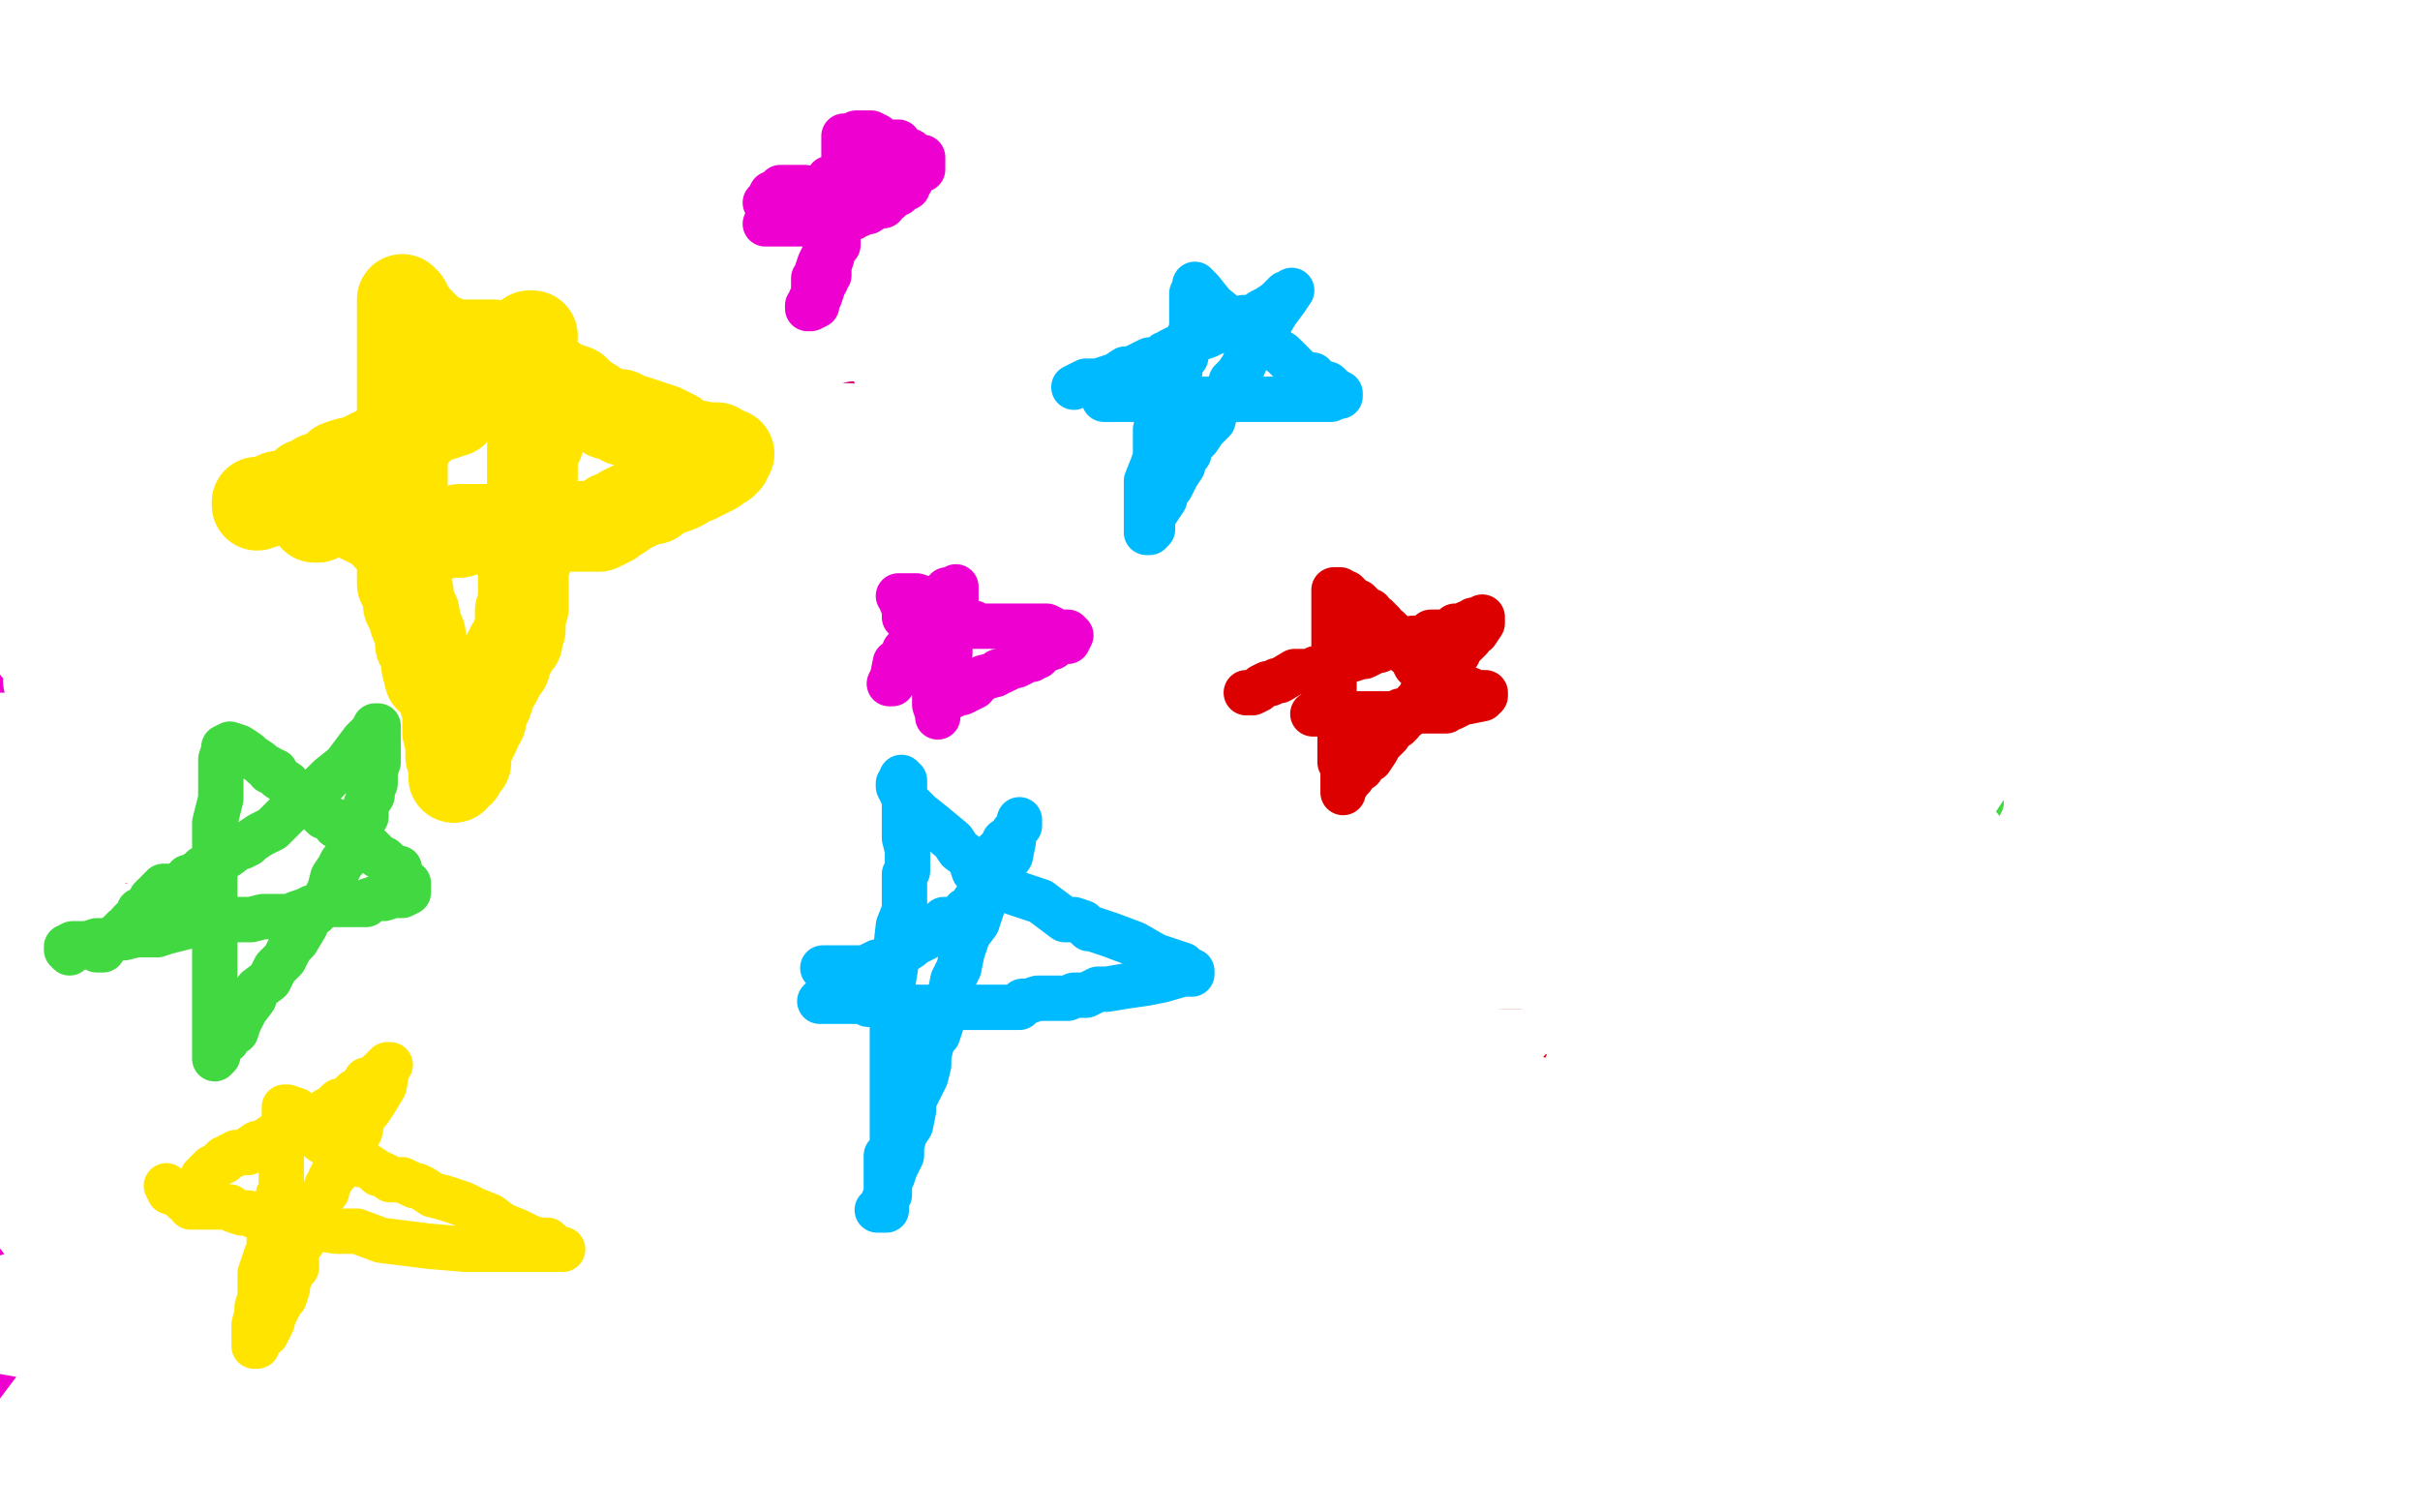
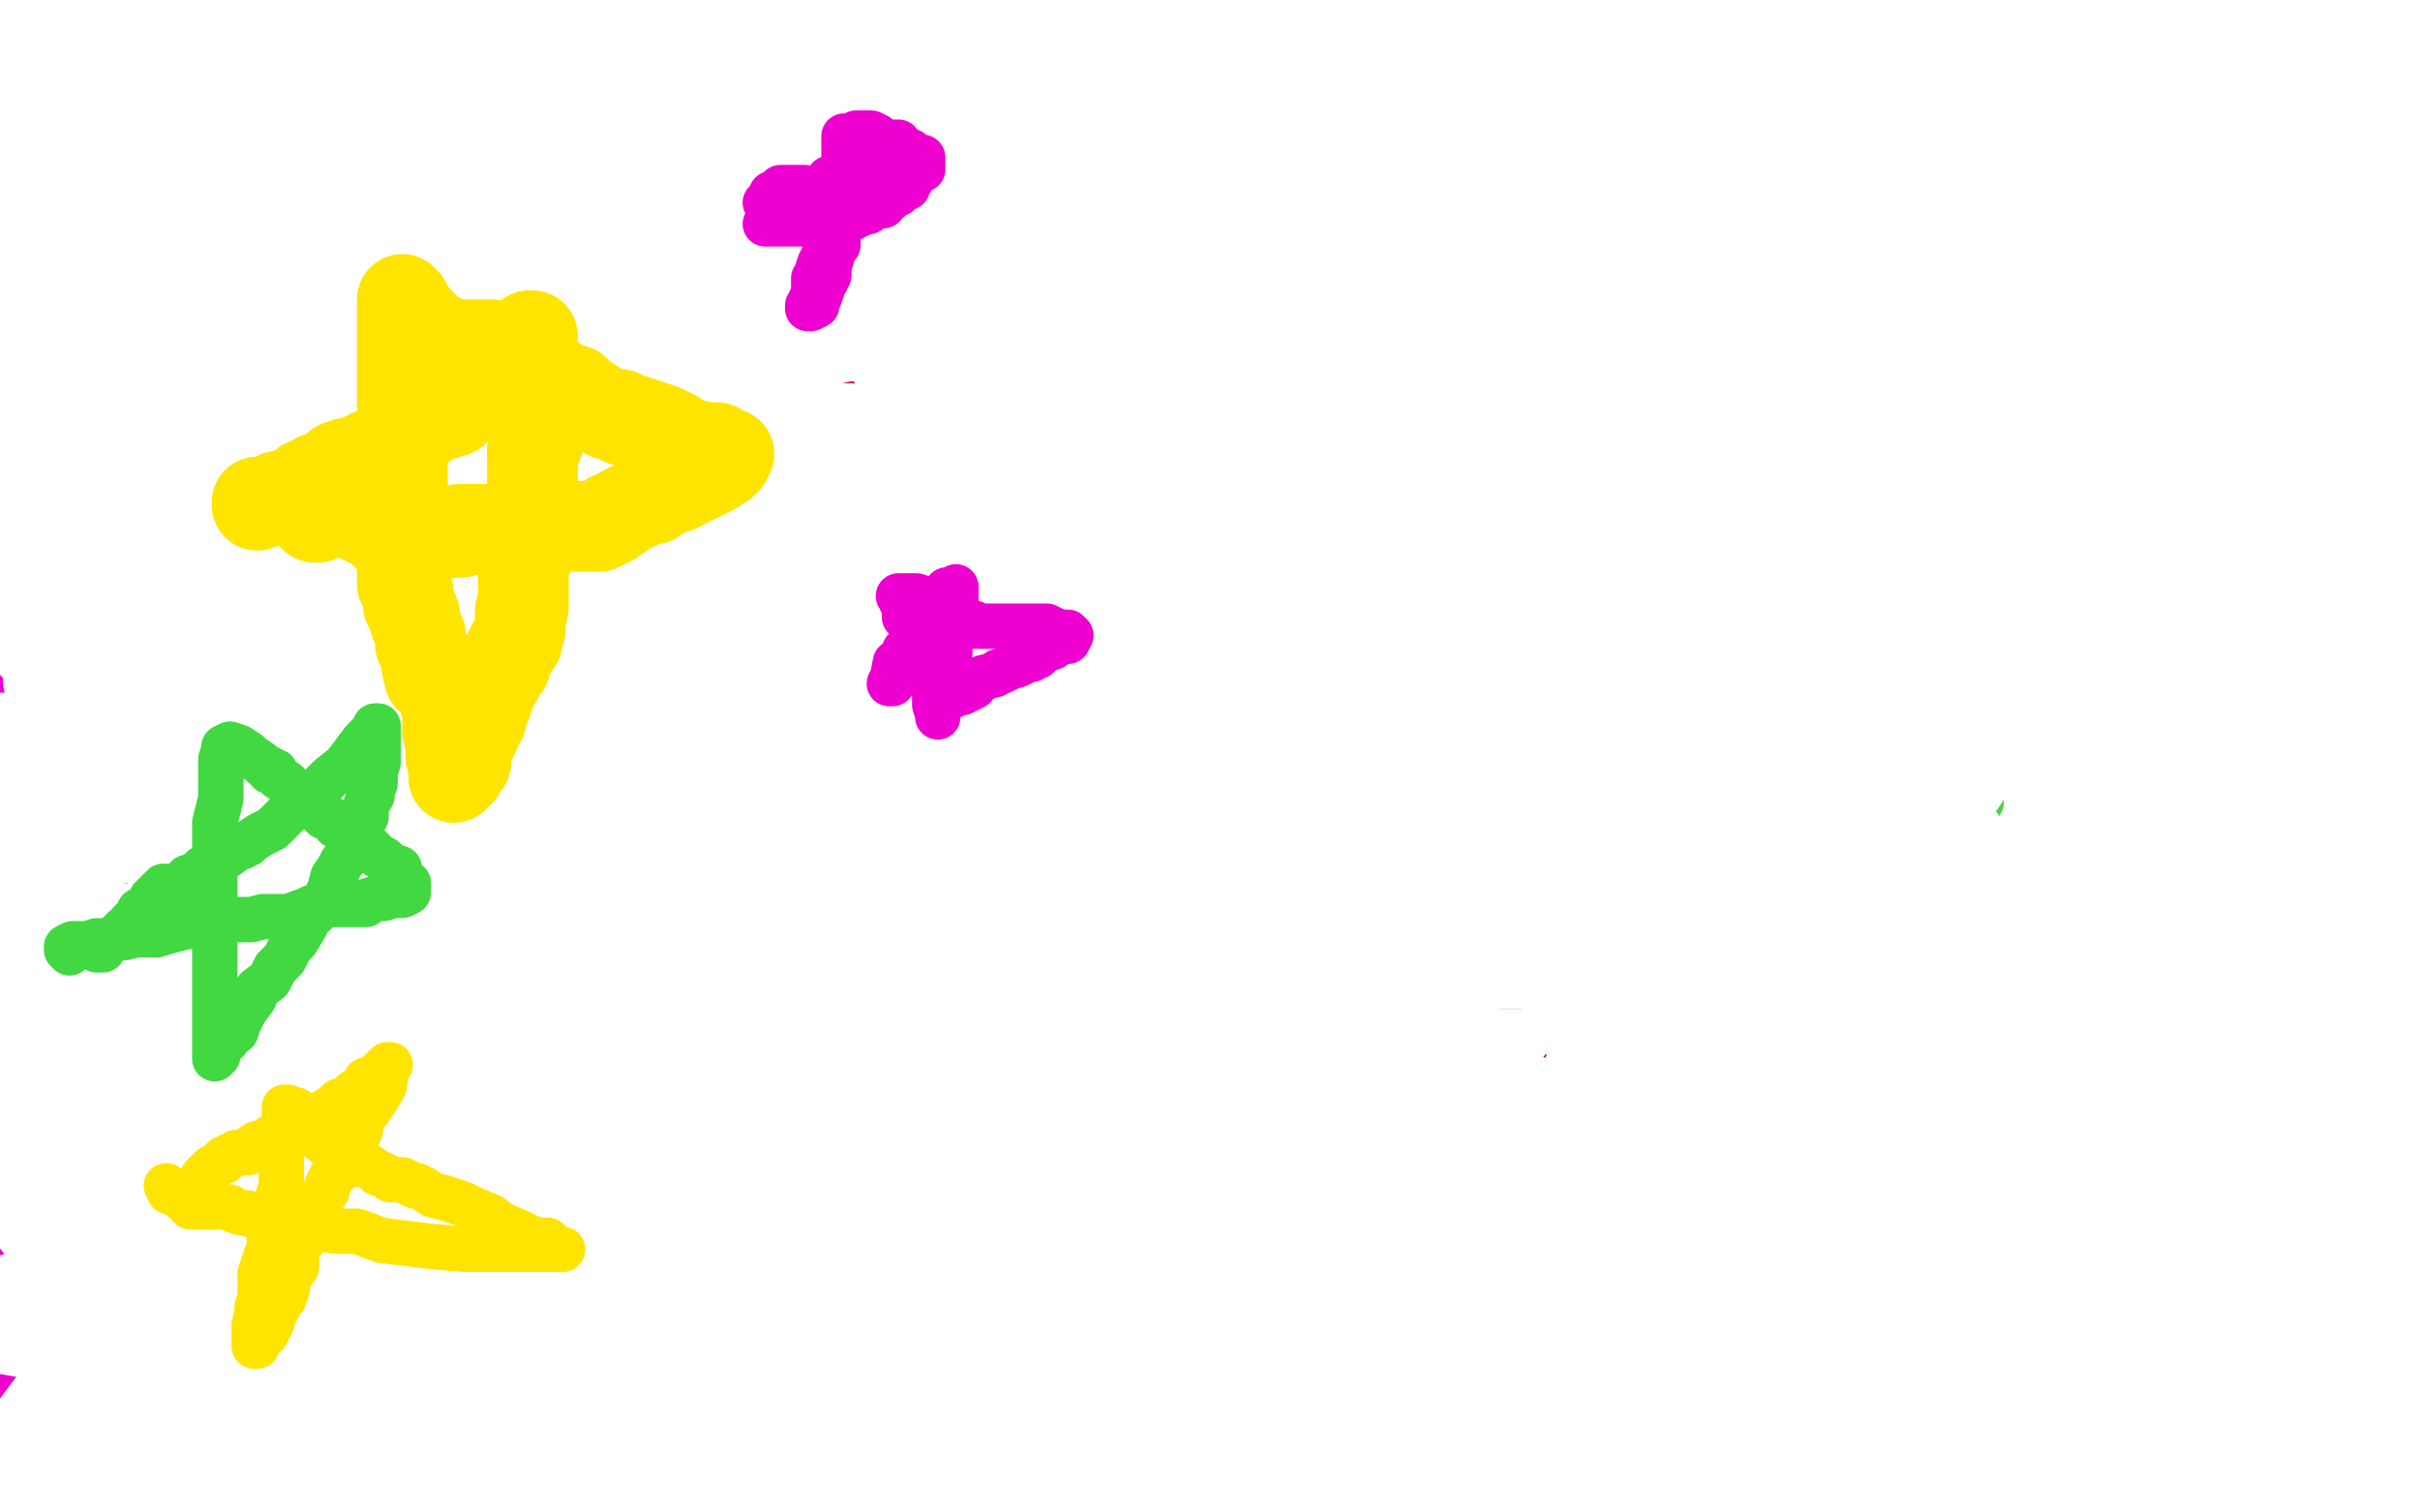
<svg xmlns="http://www.w3.org/2000/svg" width="800" height="500" version="1.1" style="stroke-antialiasing: false">
  <desc>This SVG has been created on https://colorillo.com/</desc>
  <rect x="0" y="0" width="800" height="500" style="fill: rgb(255,255,255); stroke-width:0" />
  <polyline points="211,228 211,227 211,227 211,226 211,226 209,223 209,223 208,221 208,221 207,218 207,218 205,215 205,215 204,212 204,212 203,209 203,209 199,205 199,205 199,202 199,202 196,199 196,199 193,194 193,194 191,190 188,188 186,186 183,182 182,181 177,176 175,176 174,174 171,172 169,170 167,169 165,168 162,168 161,166 160,166 158,165 157,164 155,164 149,162 146,161 142,160 137,158 132,156 126,155 121,153 116,152 114,152 108,151 101,148 97,147 92,144 90,143 87,143 86,143 84,142 82,142 80,142 78,142 77,142 75,142 73,142 72,142 71,142 69,142 66,142 64,144 63,145 60,146 58,148 55,149 53,152 52,152 49,155 48,155 44,159 42,160 41,162 40,163 36,168 33,170 31,172 29,174 25,176 22,179 20,181 17,184 14,186 13,187 9,189 9,191 6,195 5,196 3,199 1,202 0,459 2,460 4,462 5,463 6,465 7,465 9,467 11,468 12,469 14,469 17,472 19,473 21,473 23,474 25,475 26,476 28,477 30,478 33,479 36,481 40,481 45,482 49,484 56,485 65,488 67,489 73,492 80,494 87,496 93,498 243,499 246,498 248,496 250,494 252,493 255,491 258,487 261,483 265,481 267,477 270,473 273,468 276,463 281,458 282,454 284,449 288,446 291,441 295,434 297,430 300,425 304,416 305,413 307,407 312,402 314,398 316,392 317,389 319,385 321,381 324,376 326,370 327,368 328,363 329,360 330,357 331,353 332,349 333,345 334,342 336,337 337,334 337,331 337,328 340,325 340,321 340,318 341,315 344,311 344,309 345,306 345,301 346,297 346,294 346,290 346,287 348,282 348,278 348,274 348,272 348,269 348,265 348,262 348,259 348,258 348,256 348,254 348,252 347,251 347,250 346,250 345,249 344,248 343,247 342,245 341,244 338,242 336,241 334,240 333,239 327,237 326,236 324,236 321,234 318,233 316,232 311,229 309,229 306,229 303,228 300,227 297,226 295,226 292,226 288,226 286,226 284,226 281,226 278,226 277,226 274,227 273,227 272,227 271,227 270,227 269,227 268,227 267,227 266,227 264,227 262,225 261,225 260,225 258,225 257,224 256,224 254,224 253,222 252,222 251,222 250,222 249,221 248,221 246,221 244,220 244,219 242,219 240,219 239,219 237,219 236,219 234,219 233,219 232,219 231,219 230,219 229,219 227,220 226,220 224,220 224,221 223,221 221,222 220,222 218,222 217,223 216,223 215,223 214,223 214,224" style="fill: none; stroke: #ed00d0; stroke-width: 15; stroke-linejoin: round; stroke-linecap: round; stroke-antialiasing: false; stroke-antialias: 0; opacity: 1.0" />
  <circle cx="91.5" cy="234.5" r="7" style="fill: #ed00d0; stroke-antialiasing: false; stroke-antialias: 0; opacity: 1.0" />
-   <circle cx="249.5" cy="287.5" r="7" style="fill: #ed00d0; stroke-antialiasing: false; stroke-antialias: 0; opacity: 1.0" />
  <polyline points="90,318 90,319 90,319 90,320 90,320 89,320 89,320 89,321 89,321 88,323 88,323 88,324 88,324 87,324 87,324 87,325 87,325 87,328 87,328 87,332 88,337 89,341 91,347 93,353 96,359 97,365 98,370 101,375 102,378 106,383 107,385 109,388 109,390 110,395 111,396 112,398 113,400 115,402 117,403 118,407 120,410 123,413 126,418 127,419 131,424 131,425 134,428 136,431 137,431 138,432 139,433 141,433 142,434 143,434 145,434 147,434 149,434 150,434 151,434 153,434 154,434 157,434 160,434 163,434 165,434 167,434 169,434 170,434 173,434 175,434 177,434 180,432 182,432 187,430 189,430 192,430 195,428 197,428 199,427 201,426 205,425 208,425 209,425 211,423 212,422 213,421 215,420 218,418 223,416 224,415 227,413 233,409 237,407 238,403 240,402 243,399 245,397 249,394 250,392 254,390 256,388 257,387 259,385 259,383 260,383 259,383 258,383" style="fill: none; stroke: #ed00d0; stroke-width: 15; stroke-linejoin: round; stroke-linecap: round; stroke-antialiasing: false; stroke-antialias: 0; opacity: 1.0" />
  <polyline points="425,231 424,229 424,229 424,228 424,228 424,226 424,226 424,222 424,222 425,220 425,220 427,216 427,216 427,209 427,209 430,205 430,205 433,200 433,200 434,194 434,194 434,192 434,192 437,189 438,186 438,184 439,181 441,179 442,178 442,175 444,172 446,170 448,167 451,162 454,159 457,156 460,149 466,145 473,139 476,136 483,131 487,126 492,122 497,117 507,113 510,109 515,108 518,105 523,103 524,102 525,102 526,103 529,112 530,119 533,128 534,136 535,144 536,152 539,158 539,167 543,175 543,179 544,183 544,187 545,190 546,193 547,194 547,195 547,197 547,198 547,201 548,203 548,205 548,208 548,211 548,212 548,213 548,215 548,217 548,218 549,218 550,218 554,218 556,218 557,218 559,217 560,217 561,217 563,215 564,213 567,211 567,209 570,206 572,204 574,201 577,198 578,197 582,194 586,191 590,188 591,185 595,182 598,177 599,173 602,168 603,165 604,162 607,157 607,155 608,152 609,151 609,149 611,148 613,147 615,146 619,145 622,144 623,143 625,142 628,142 630,141 632,141 634,140 635,138 637,137 639,136 641,136 642,135 643,134 644,134 645,134 646,134 646,133 648,133 650,134 650,139 652,145 654,149 655,155 658,161 659,164 660,167 660,169 660,171 660,172 660,173 660,174 661,176 662,180 662,182 662,183 662,185 662,187 663,188 663,190 663,191 663,193 663,196 663,197 663,198 663,200 663,203 663,204 663,206 663,209 663,210 663,213 663,214 663,216 663,217 663,219 662,221 661,223 661,224 660,227 660,228 657,230 657,231 657,234 657,236 654,239 654,241 654,243 652,248 650,251 650,254 649,257 646,261 645,264 645,267 643,272 640,278 639,282 636,289 634,295 632,301 631,305 628,315 626,319 623,325 622,330 620,335 618,339 617,342 615,348 613,352 611,356 610,360 608,363 605,369 604,374 602,378 599,383 594,389 593,394 590,397 589,399 588,402 585,405 583,409 581,411 580,414 578,416 575,418 574,420 574,421 573,422 573,423 572,425 571,425 571,426 570,426 570,427 569,427 569,428 567,429 567,431 566,431 565,431 564,431 563,431 561,432 560,432 559,433 558,433 557,433 556,433 555,433 554,433 552,433 551,432 550,429 548,429 548,427 546,423 545,421 544,417 544,416 544,414 542,410 542,406 542,399 542,397 542,393 541,390 541,388 541,387 541,384 540,381 540,379 540,377 540,374 540,373 540,370 540,369 540,366 540,365 540,362 540,360 540,358 540,355 540,352 540,350 540,347 540,344 540,340 537,337 535,331 535,330 533,324 532,321 529,315 527,309 524,306 521,299 519,297 515,293 514,290 510,286 508,284 507,281 506,281 505,280 505,279 504,278 503,277 502,276 501,274 500,272 499,271 499,270 498,268 497,267 496,266 495,265 494,265 493,265 492,265 492,264 491,263 490,263 490,262 489,262 488,260 487,260 487,259 485,257 485,256 484,255 483,254 482,254 482,253 481,252 481,250 480,250 479,249 479,248 478,247 477,246 476,245 475,244 474,244 473,242 473,241 471,240 469,238 468,237 467,235 466,234 465,233 465,232 464,232 463,231 462,230 460,230 458,228 456,228 456,227 455,227 454,227 453,227 452,226 451,226 450,226 449,226 449,225 448,225 447,225 445,225 444,224 443,223 442,223" style="fill: none; stroke: #ed00d0; stroke-width: 15; stroke-linejoin: round; stroke-linecap: round; stroke-antialiasing: false; stroke-antialias: 0; opacity: 1.0" />
  <polyline points="277,119 278,118 278,118 280,118 280,118 280,117 280,116 280,115 280,114 281,112 282,111 283,109 284,108 285,106 286,106 286,105 287,105 287,104 288,102 288,101 289,100 290,100 291,98 292,98 292,97 294,96 295,94 296,93 296,92 297,91 298,90 298,89 298,87 298,86 299,85 300,83 300,82 301,80 302,79 302,78 303,78 303,76 303,74 304,74 304,72 305,71 307,69 307,67 308,67 309,66 309,65 310,64 310,62 312,61 312,60 312,59 313,57 314,57 314,58 314,59 312,63 312,65 311,67 311,68 311,69 311,71 311,72 309,75 309,76 309,78 309,80 309,81 309,83 309,84 309,86 308,87 308,89 308,90 308,92 308,95 308,96 308,98 308,99 308,100 308,102 308,103 308,105 308,106 308,108 306,110 306,111 306,113 306,114 306,116 306,117 306,118 306,119 306,120 306,121 306,122 306,123 306,124 306,126 306,127 306,129 306,130 306,132 306,133 306,135 306,136 306,138 306,140 306,142 306,144 306,145 306,144 306,143 306,141 306,140 306,138 306,137 306,136 305,135 305,134 305,133 305,132 305,131 305,130 305,129 305,128 305,127 305,126 305,125 304,123 302,121 302,119 302,118 302,117 301,116 301,114 301,113 300,112 299,112 299,111 299,110 299,108 298,107 297,105 296,105 296,104 296,103 295,102 295,101 294,100 293,98 292,98 292,97 292,96 290,94 290,93 289,92 289,91 288,90 286,89 285,86 283,82 281,78 278,73 276,71 275,68 274,66 275,66 277,66 279,66 283,66 284,66 285,67 288,68 290,68 292,69 294,69 295,69 296,70 297,70 298,70 299,70 301,70 303,71 306,71 308,71 312,72 315,74 317,75 320,75 321,75 323,76 324,76 326,76 327,76 332,79 333,79 335,79 338,80 343,81 346,83 347,83 348,83 349,83 350,86 350,89 350,93 349,94 347,96 346,97 343,98 341,100 338,102 333,106 326,110 320,115 312,118 309,121 306,122 304,123 303,123 302,124 299,125 298,125 297,125 296,125 295,126 293,127 292,127 291,127 290,127 289,127" style="fill: none; stroke: #ed00d0; stroke-width: 15; stroke-linejoin: round; stroke-linecap: round; stroke-antialiasing: false; stroke-antialias: 0; opacity: 1.0" />
  <polyline points="261,137 269,142 269,142 272,143 272,143 275,143 275,143 275,144 275,144 277,144 277,144 284,147 284,147 295,149 295,149 312,154 312,154 335,155 361,160 394,162 411,163 423,164 431,164 434,164 435,164 436,163 436,162 436,161 431,159 416,158 398,156 371,152 338,150 325,150 304,147 286,145 269,144 256,141 247,139 242,138 239,138 239,137 240,136 247,136 263,136 277,136 289,136 307,136 318,135 328,135 339,135 350,134 351,134 352,133 344,133 318,133 279,130 231,120 198,117 164,112 148,109 134,108 123,106 120,105 118,104 119,104 130,104 166,104 207,104 273,107 339,118 411,128 472,139 519,142 545,149 556,151 558,151 557,151 550,151 530,151 478,151 424,150 371,144 303,136 236,125 184,119 133,112 110,107 102,105 104,106 118,106 148,106 190,110 236,111 289,119 337,125 379,130 402,135 410,136 412,136 405,136 381,136 334,132 295,130 237,120 202,113 179,110 170,107 176,105 186,106 205,106 251,108 299,116 339,125 383,127 413,128 432,132 434,133 432,133 419,132 392,130 344,121 307,112 262,104 224,97 210,91 199,89 194,87 194,86 196,83 205,81 222,76 247,76 280,74 295,76 302,76 316,81 317,82 319,83 316,83 306,83 294,83 286,83 282,83 280,82 280,81 289,82 330,88 401,92 488,101 576,117 637,125 674,132 685,134 686,134 680,134 658,134 626,134 585,134 518,123 444,113 382,100 316,90 274,85 260,80 259,80 258,80 260,79 268,77 285,75 323,73 357,71 398,74 442,74 472,75 484,78 494,80 497,80 496,80 484,80 461,77 432,72 417,70 400,69 395,69 400,69 411,68 415,68 422,68 425,68 421,68 399,68 369,68 339,68 314,66 299,65 287,59 283,59 281,59 282,59 283,59 290,59 298,59 309,59 319,59 332,62 344,63 358,66 375,69 387,70 396,72 398,72 399,72 392,72 373,71 332,69 288,66 244,66 198,66 154,66 116,66 88,63 72,60 63,59 61,58 63,58 71,54 88,52 113,52 148,52 186,53 227,55 276,67 307,72 333,75 345,78 354,81 360,85 359,85 351,86 331,86 290,88 246,88 203,87 169,88 139,89 110,94 97,96 89,99 89,100 87,104 91,106 107,111 141,118 197,124 257,132 324,143 390,151 440,159 472,163 484,166 485,166 486,166 478,165 455,161 412,151 378,148 344,141 322,134 312,130 310,129 311,127 315,126 320,125 321,125 322,125" style="fill: none; stroke: #ffffff; stroke-width: 15; stroke-linejoin: round; stroke-linecap: round; stroke-antialiasing: false; stroke-antialias: 0; opacity: 1.0" />
  <polyline points="666,302 639,299 639,299 592,295 592,295 535,291 535,291 477,283 477,283 418,275 418,275 378,266 378,266 342,261 342,261 316,258 316,258 307,256 307,256 303,254 303,254 302,254 302,254 302,253 303,253 309,253 315,251 331,250 353,250 394,250 427,248 465,246 498,246 525,246 536,246 543,246 547,246 540,246 517,244 474,244 429,240 385,234 352,235 324,234 299,234 284,232 277,231 276,231 275,231 275,230 281,230 292,230 325,230 368,231 431,235 489,239 557,243 604,249 645,250 686,252 696,252 703,255 694,255 660,254 599,246 530,235 458,220 383,205 319,195 267,189 230,182 216,179 214,177 212,176 211,176 211,175 215,175 232,172 259,172 303,172 357,172 422,172 495,172 577,180 643,188 699,198 725,203 740,205 741,205 731,205 711,205 654,204 594,200 541,194 480,186 426,182 398,181 384,177 383,177 385,177 389,177 404,178 424,181 449,188 479,188 501,188 522,193 533,195 545,196 546,197 543,197 527,196 487,191 440,185 395,178 343,174 308,167 281,165 268,161 263,160 261,160 262,159 265,158 276,157 291,154 337,157 398,161 449,161 510,167 566,167 616,173 644,175 652,173 654,173 647,172 629,165 599,157 538,149 480,139 414,131 354,114 303,101 260,91 235,88 226,86 225,86 230,85 236,84 251,83 264,82 280,82 294,80 310,79 325,79 335,79 345,79 349,79 347,79 340,79 329,79 316,79 303,81 285,85 277,87 264,90 260,90 255,91 255,92 260,96 278,102 331,112 390,122 472,135 552,150 625,165 700,182 753,194 750,207 697,201 637,193 578,183 568,178 540,176 526,171 520,169 520,168 520,165 525,167 544,165 577,166 618,163 664,163 700,163 735,163 765,163 774,163 780,163 780,161 779,159 768,157 755,157 732,153 704,150 684,143 653,140 627,137 610,136 588,130 577,129 570,127 567,127 566,127 567,126 575,126 587,126 605,126 636,128 665,135 701,138 715,139 730,143 736,145 738,145 729,145 711,148 667,148 612,141 537,126 462,116 394,109 341,101 312,97 303,93 302,93 303,92 315,91 329,90 365,90 411,90 464,93 519,103 569,105 610,108 645,115 657,118 660,118 654,118 633,117 592,115 548,111 514,108 479,108 458,104 447,104 438,102 435,101 434,101 433,100 437,100 449,100 461,98 474,97 495,96 508,93 521,92 531,91 537,89 537,88 538,87 538,86 533,83 517,76 487,68 439,55 388,43 318,24 248,7 281,7 329,19 351,26 373,32 380,37 382,39 382,40 382,41 374,43 353,44 309,48 281,47 227,45 191,46 154,51 122,60 93,65 81,69 77,72 82,72 109,75 168,90 236,96 325,116 418,133 506,144 581,159 631,169 664,179 673,184 672,186 662,186 627,186 568,186 511,185 429,176 348,176 288,177 236,176 201,184 189,188 184,194 184,199 184,206 192,215 210,222 250,233 309,241 364,249 428,260 500,277 556,287 602,300 632,308 649,315 655,318 657,320 657,321 657,322 657,324 651,325 638,326 610,326 562,320 534,315 486,307 452,302 426,299 422,298 420,298 422,298 423,298 434,298 459,301 488,305 529,306 566,312 598,312 627,315 640,318 646,319 647,320 645,321 634,322 621,324 598,327 568,329 532,329 505,329 482,331 470,335 462,337 457,340 456,340 463,344 490,351 530,358 565,367 595,375 617,382 630,386 641,390 645,392 644,394 643,396 636,398 622,398 604,398 582,398 566,398 549,398 540,398 533,399 528,402 527,402 526,402 530,402 541,402 553,402 569,402 595,407 634,410 661,417 689,420 705,423 714,429 715,429 712,430 703,430 689,428 661,425 626,420 609,418 598,415 588,415 585,415 586,415 594,415 605,416 617,421 644,428 676,435 700,441 713,444 725,448 728,449 728,450 726,451 717,452 699,452 653,452 617,452 575,446 538,441 526,437 517,435 511,432 513,432 519,432 525,430 538,430 553,430 575,432 620,439 655,446 686,450 698,453 704,455 705,455 702,455 690,455 665,451 615,443 564,431 518,420 467,410 435,400 415,394 408,391 406,391 406,390 407,390 409,390 412,389 423,389 434,389 450,389 475,388 495,386 517,386 547,386 566,386 578,386 581,386 578,384 563,382 538,381 498,373 462,370 427,363 404,360 383,356 365,353 361,353 360,353 360,352 361,352 374,352 398,352 439,352 488,357 533,362 583,366 618,375 664,379 688,382 704,387 706,387 707,387 708,388 705,388 692,388 666,388 622,388 586,387 560,381 539,377 529,375 522,372 521,371 523,371 524,371 531,371 543,371 556,371 570,371 579,369 593,364 607,361 617,359 629,358 638,356 645,355 644,355 630,355 600,355 597,355 574,352 541,351 514,351 506,351 496,351 493,351 499,351 514,351 550,351 588,352 633,358 674,360 715,360 753,360 780,360 799,360 796,360 774,360 734,355 687,348 645,344 592,336 559,333 530,328 518,326 513,326 515,326 520,326 524,326 540,326 559,326 584,326 608,326 630,326 658,326 670,326 687,323 698,318 703,317 705,317 696,317 678,317 638,317 593,311 551,306 522,301 496,298 488,294 479,289 476,288 475,286 476,285 483,282 484,281 490,281 507,279 522,277 556,272 594,272 636,268 651,267 667,267 671,267 673,266 666,266 654,266 645,266 617,266 592,266 562,266 531,261 507,257 496,255 488,254 487,253 486,253 486,251 487,250 497,247 507,246 515,246 524,244 568,244 622,253 672,260 717,268 751,271 763,272 766,274 759,274 739,274 689,269 640,256 572,252 519,242 474,234 429,227 398,225 384,219 381,219 386,218 396,217 413,215 427,215 442,215 458,216 469,217 482,217 492,217 496,217 490,217 480,220 475,220 466,221 456,221 451,221 449,221 448,221 451,220 459,220 471,219 501,219 539,220 580,222 608,223 627,223 644,223 652,223 657,223 660,223 655,223 643,222 626,220 612,220 602,220 595,220 590,220 587,220 584,220 581,220 579,220 578,220 582,220 598,220 615,220 644,225 678,228 712,233 729,234 750,239 758,240 762,240 763,240 760,240 746,240 719,241 694,243 676,247 663,251 655,255 651,260 648,263 645,265 643,267 647,267 650,267 655,267 661,270 663,272 667,275 670,278 672,279 672,280 672,283 672,285 669,286 655,287 631,287 579,287 521,283 458,276 381,261 306,244 223,227 154,216 95,206 59,203 48,198 46,196 49,196 59,196 80,199 103,202 128,203 173,211 207,216 250,225 263,227 272,229 276,231 277,232 276,234 271,236 258,237 244,238 228,238 201,238 190,238 168,238 158,238 152,238 148,238 147,238 149,240 154,242 164,242 183,246 208,253 253,263 298,272 352,284 414,299 475,313 526,323 569,332 596,340 603,342 604,343 598,345 576,345 516,344 451,338 373,323 289,316 209,306 139,289 92,281 66,278 57,274 56,274 57,274 69,274 93,274 139,274 199,279 258,287 311,299 359,306 409,316 440,319 460,325 462,325 453,325 419,325 364,318 308,308 247,298 196,290 159,283 128,280 112,276 104,276 101,275 99,275 98,274 99,274 100,274 108,274 124,274 154,274 206,270 256,266 307,266 353,266 391,266 406,265 411,265 401,265 377,265 322,265 248,250 173,240 88,229 25,152 76,152 131,152 177,153 216,152 243,152 255,152 259,152 258,152 247,152 209,152 180,147 146,142 102,138 66,138 42,138 32,138 28,138 28,137 28,135 35,135 44,135 51,135 57,135 58,135 59,135 58,139 53,145 44,152 38,157 27,163 15,169 2,176 23,188 66,188 123,188 183,188 229,190 264,190 284,192 290,192 289,192 277,192 252,189 200,183 139,173 73,167 10,165 37,159 104,169 172,173 235,182 291,192 339,201 353,205 356,206 352,207 340,207 305,208 246,208 173,208 110,203 44,199 12,214 46,219 88,225 127,230 138,231 146,231 141,229 125,225 77,225 24,222 31,209 84,219 132,227 175,238 206,243 223,244 226,245 216,245 182,245 118,240 44,227 29,185 87,189 130,190 155,190 175,192 178,192 174,192 162,193 142,193 106,195 64,192 35,192 21,192 5,192 1,191 14,191 30,191 55,191 77,192 98,194 110,198 114,198 115,198 114,198 96,198 59,191 19,185 51,201 100,215 143,226 186,237 189,239 188,241 180,242 152,242 106,242 54,244 0,244 1,256 57,264 123,272 177,276 228,286 276,295 293,296 297,299 296,300 287,300 257,300 196,293 122,282 29,269 34,199 114,212 191,223 279,236 350,246 406,254 445,258 458,261 459,262 453,261 421,257 360,248 277,231 186,218 101,205 34,192 33,182 89,190 150,200 225,217 295,234 370,254 418,265 446,275 452,280 451,280 435,280 377,273 313,263 242,256 178,244 117,234 81,232 37,227 22,225 16,225 25,226 44,229 86,236 132,245 190,253 225,262 265,271 304,275 312,279 314,280 303,281 279,281 230,280 180,272 131,272 76,268 40,265 20,263 8,263 0,263 13,266 39,274 74,283 115,296 158,307 190,316 205,322 214,327 215,329 214,331 210,334 200,336 181,340 141,346 108,347 73,347 46,347 29,347 15,347 10,347 4,347 4,348 9,348 29,348 64,348 102,358 143,369 196,377 244,391 298,405 341,416 370,419 386,424 391,425 383,425 361,425 303,418 223,409 135,387 28,371 7,328 65,338 134,348 201,358 272,369 350,382 405,392 445,399 456,400 459,400 454,400 423,395 354,385 282,370 191,354 89,334 4,321 53,304 119,313 193,324 254,332 297,340 312,342 315,343 314,343 290,339 229,328 152,316 85,305 5,288 9,275 73,288 160,292 250,303 322,314 375,324 397,329 400,330 388,330 350,330 294,320 233,312 173,306 117,300 60,294 15,286 14,288 59,296 107,304 141,309 188,316 236,324 265,330 278,334 281,336 281,338 272,338 246,338 191,333 123,329 56,312 6,318 50,321 195,340 230,347 269,355 284,359 291,361 292,362 293,363 291,364 273,364 229,364 190,361 144,358 105,354 85,354 76,354 72,354 71,354 72,354 86,354 129,354 175,354 218,362 264,364 299,371 317,374 323,377 322,377 312,377 292,377 256,377 213,377 175,377 150,379 140,382 138,383 139,384 152,384 182,382 216,378 258,383 291,384 306,384 315,384 319,384 313,384 297,384 275,384 245,384 221,384 211,381 207,380 205,379 205,378 208,378 217,378 231,378 259,378 291,378 311,377 323,377 338,377 348,377 358,378 361,378 362,378 350,378 301,375 237,367 174,357 110,346 49,336 7,333 24,327 67,334 123,344 183,352 242,362 293,376 331,384 342,390 343,391 344,392 339,393 315,393 261,393 196,390 132,379 68,369 8,365 40,364 92,367 145,374 195,384 240,388 262,395 267,399 267,403 258,404 232,406 175,406 114,396 34,384 2,330 71,337 228,367 301,388 350,400 392,409 398,413 400,413 395,414 377,414 326,414 265,407 191,396 111,386 23,372 21,366 71,374 135,384 155,387 195,394 215,395 222,396 222,397 210,397 176,392 160,389 94,380 33,372 5,361 46,370 99,382 153,394 195,403 231,416 258,424 265,426 266,427 257,427 232,423 171,412 118,405 57,394 74,388 103,397 144,408 170,419" style="fill: none; stroke: #ffffff; stroke-width: 30; stroke-linejoin: round; stroke-linecap: round; stroke-antialiasing: false; stroke-antialias: 0; opacity: 1.0" />
  <polyline points="181,422 185,424 175,424 147,424 107,416 62,407 1,397 14,371 48,378 80,383 93,386 100,389 104,389 104,390 97,390 85,390 72,390 59,390 46,390 35,390 24,393 17,395 13,395 11,395 10,396 10,397 10,401 16,409 26,416 37,422 51,429 65,434 79,436 104,442 124,443 144,444 155,447 164,447 170,447 163,447 139,447 97,445 50,437 2,430 31,422 71,429 114,437 138,445 149,447 151,447 151,448 148,449 131,449 101,447 65,445 29,444 0,439 24,435 135,452 156,457 168,461 177,464 180,466 181,467 181,468 181,469 174,470 163,472 148,475 133,475 115,475 91,475 71,476 63,476 47,476 37,476 29,476 22,476 24,476 25,476 31,476 44,478 55,478 78,480 109,483 140,488 174,491 203,496 212,498 163,499 118,493 71,488 7,478 28,450 89,458 147,466 201,480 246,487 281,496 201,497 148,489 115,486 93,480 87,478 81,476 77,476 80,476 112,477 159,479 207,488 267,494 328,499 270,491 207,483 161,474 157,471 145,469 142,469 149,469 155,469 164,468 185,466 215,467 237,467 264,467 297,467 319,467 342,465 355,464 363,464 366,464 359,465 346,465 330,465 300,465 248,462 211,455 185,452 168,450 161,450 167,450 179,447 192,447 221,446 261,446 294,446 332,446 362,446 374,446 383,446 386,446 386,447 370,449 345,449 316,449 275,449 240,449 204,449 182,449 156,444 144,444 138,442 137,442 136,442 135,442 135,441 140,438 153,433 175,428 203,425 242,421 287,417 333,417 371,417 402,420 414,420 420,420 421,420 419,420 412,419 397,418 382,415 361,412 338,409 322,405 309,404 300,401 298,400 298,398 299,397 302,393 306,387 316,379 322,374 335,369 354,366 384,364 396,362 415,359 430,358 445,356 454,356 456,356 457,356 452,359 440,359 420,359 374,359 333,358 295,356 255,351 232,348 223,348 221,347 221,346 223,345 230,343 246,342 273,342 298,342 318,339 329,338 337,337 341,336 340,336 337,336 333,336 325,336 321,336 313,336 299,334 284,332 272,330 265,329 260,328 258,328 257,328 256,328 254,328 250,328 247,328" style="fill: none; stroke: #ffffff; stroke-width: 30; stroke-linejoin: round; stroke-linecap: round; stroke-antialiasing: false; stroke-antialias: 0; opacity: 1.0" />
  <polyline points="34,316 34,315 34,315 34,313 34,313 34,312 34,312 34,309 34,309 34,308 34,308 36,305 36,305 37,305 37,305 38,303 38,303 39,301 39,301 40,298 40,298 41,295 41,295 41,294 41,294 42,292 43,289 44,288 44,287 45,285 45,284 47,282 48,280 48,278 49,277 50,274 50,273 51,271 52,270 54,269 54,267 55,266 55,265 55,264 55,263 55,262 55,261 56,261 57,260 57,259 57,257 57,255 57,253 57,252 58,249 59,247 59,245 60,244 61,242 61,241 61,239 61,238 61,237 62,236 62,235 62,234 63,232 64,231 65,228 65,227 67,225 67,221 69,220 69,219 69,218 69,217 70,216 70,215 71,215 72,214 72,213 73,211 74,210 74,209 74,208 74,206 77,205 77,204 77,203 78,202 78,199 79,197 79,196 80,195 80,194 80,192 81,192 81,191 81,190 81,188 81,187 81,186 81,185 81,183 81,182 82,180 82,179 83,177 83,175 84,174 84,172 85,169 85,167 85,166 85,167 84,167 83,169 82,171 81,172 80,173 80,174 80,175 79,178 77,180 77,183 76,186 76,187 76,189 75,192 75,193 75,194 75,195 75,196 75,197 75,199 75,200 75,202 75,203 75,205 75,207 75,209 75,210 75,212 75,213 75,214 75,215 75,216 75,217 75,218 75,219 75,220 74,222 74,225 73,226 73,227 73,228 73,229 76,229" style="fill: none; stroke: #d40073; stroke-width: 1; stroke-linejoin: round; stroke-linecap: round; stroke-antialiasing: false; stroke-antialias: 0; opacity: 1.0" />
  <polyline points="54,324 54,323 54,323 54,322 54,322 54,321 54,321 54,320 54,320 55,319 55,318 56,318 57,317 58,316 58,315 59,314 60,312 61,310 62,308 62,306 64,304 65,302 65,301 65,300 66,299 67,298 67,297 68,297 68,295 69,295 69,294 70,291 72,289 72,288 74,287 74,285 75,285 76,283 77,282 77,281 78,279 80,276 81,275 82,273 82,272 84,271 84,269 85,266 86,265 88,264 88,261 89,261 90,259 91,259 91,258 92,256 93,255 93,254 93,253 94,252 95,250 96,246 96,245 96,243 96,241 98,240 98,239 98,237 98,236 99,234 100,231 100,230 101,228 101,227 102,225 102,224 103,223 103,221 103,219 104,216 105,216 105,214 105,213 106,211 106,210 107,208 108,205 109,205 109,203 110,200 111,198 112,198 112,196 113,196 113,195 113,193 115,192 115,191 116,190 116,189 116,188 117,186 118,185 119,183 120,181 120,179 122,177 122,175 123,173 124,171" style="fill: none; stroke: #d40073; stroke-width: 5; stroke-linejoin: round; stroke-linecap: round; stroke-antialiasing: false; stroke-antialias: 0; opacity: 1.0" />
  <polyline points="65,337 68,337 68,337 69,337 69,337 70,337 70,337 74,336 74,336 76,335 76,335 78,334 78,334 80,333 80,333 84,331 84,331 84,330 84,330 85,330 85,330 86,328 86,328 89,324 89,324 90,324 90,324 91,322 91,321 92,320 94,317 95,317 95,316 97,314 97,313 97,312 98,311 98,310 100,307 100,306 101,304 101,303 101,301 101,299 101,297 101,296 102,294 102,293 104,291 104,289 105,286 105,285 106,283 106,282 106,281 107,279 107,276 109,274 109,273 111,270 112,268 112,266 113,265 113,263 114,262 115,261 116,261 117,261 118,258 119,258 119,256 120,254 122,251 123,250 125,246 126,244 128,242 129,241 130,239 132,239 134,237 135,235 136,233 137,232 139,229 139,228 140,227 141,226 142,223 144,222 146,220 147,219 150,218 150,217 151,216 152,215 153,213 153,212 155,208 155,207 157,202 158,199 159,198 161,195 162,192 163,189 165,186 165,185 165,182 166,177 167,176 167,173 168,172 169,169 170,167 170,166 170,165 170,164 170,163 172,162 172,161 173,161" style="fill: none; stroke: #d40073; stroke-width: 15; stroke-linejoin: round; stroke-linecap: round; stroke-antialiasing: false; stroke-antialias: 0; opacity: 1.0" />
  <polyline points="105,360 105,359 105,359 107,358 107,358 108,358 108,358 110,355 110,355 114,352 114,352 117,348 117,348 118,345 118,345 121,342 124,337 125,335 127,332 129,331 130,330 132,329 133,328 134,327 135,326 139,323 141,322 145,318 147,316 149,314 151,312 153,311 155,308 158,307 161,306 164,304 165,302 170,299 173,298 174,296 175,295 178,291 183,287 187,286 193,283 196,281 204,276 210,273 213,269 218,264 223,261 229,256 233,252 235,249 240,243 242,239 247,234 250,225 254,219 256,213 259,206 261,199 265,195 270,187 271,182 273,180 275,176 277,175 278,172 278,169 279,166 279,162 280,160 280,154 281,152 282,149 282,146 283,144 283,143 283,141" style="fill: none; stroke: #d40073; stroke-width: 30; stroke-linejoin: round; stroke-linecap: round; stroke-antialiasing: false; stroke-antialias: 0; opacity: 1.0" />
  <polyline points="49,195 49,194 49,194 50,194 50,194 52,194 52,194 57,194 57,194 64,194 64,194 73,194 73,194 88,196 88,196 114,199 114,199 161,205 161,205 198,212 198,212 233,217 233,217 249,222 249,222 261,224 261,224 266,225 268,225 267,225 264,224 258,221 248,219 224,215 179,205 132,202 78,188 26,182 86,152 232,171 290,179 330,186 351,189 356,190 348,190 324,190 278,190 221,189 148,189 79,178 15,168 27,161 87,164 141,166 200,174 255,184 288,184 305,185 306,185 303,186 287,186 244,186 197,183 150,178 108,172 74,169 66,166 64,165 72,163 105,163 167,163 232,166 306,172 388,179 441,189 470,193 472,198 470,198 461,198 440,194 401,188 353,181 305,171 252,165 223,159 212,158 211,156 211,155 213,155 220,154 238,154 269,150 300,153 333,153 357,153 364,153 370,152 370,151 368,150 353,147 314,143 262,141 212,132 162,126 129,126 117,126 116,126 126,127 150,128 219,139 288,145 362,156 428,166 489,172 536,180 550,183 551,185 551,189 539,189 502,195 448,195 396,195 345,195 291,195 250,195 220,197 209,197 208,197 208,199 215,203 227,208 248,212 294,226 319,234 330,237 332,237 333,237 331,237 312,237 266,237 225,237 169,230 136,229 120,225 112,223 111,223 114,222 130,222 152,222 211,222 273,222 342,232 409,242 467,250 499,257 511,259 511,260 511,261 504,261 473,261 405,256 311,238 218,218 114,202 18,189 76,189 169,200 268,214 345,233 422,244 465,253 476,257 465,262 431,262 352,256 264,241 160,228 48,212 8,198 149,217 220,227 269,239 291,246 292,247 290,248 280,248 257,248 203,248 152,247 92,247 38,247 14,248 56,255 104,263 146,267 199,278 251,294 299,308 325,321 334,325 335,326 333,329 316,329 270,329 212,320 135,309 72,303 83,284 177,298 265,313 345,330 409,343 431,350 436,354 436,355 416,358 366,349 281,338 185,322 75,302 18,244 93,259 180,272 268,286 338,298 399,313 413,316 415,318 409,318 381,318 325,311 254,303 188,297 128,291 78,283 38,276 16,270 9,269 2,268 1,267 9,269 29,272 91,284 158,299 229,309 294,326 351,342 394,353 411,360 412,362 411,363 402,365 387,365 349,365 291,358 228,349 167,339 108,329 63,324 39,316 30,314 30,313 36,313 54,313 74,312 104,312 141,318 169,319 180,323 186,324 188,326 181,326 166,326 153,328 131,328 112,328 105,329 103,329 107,330 127,338 157,340 178,342 190,347 195,349 195,350 191,352 185,354 171,355 163,356 153,357 146,359 141,361 139,363 137,364 136,364 135,364 135,365 136,366 138,368 135,368 132,368 110,366 95,364 78,363 70,361 66,361 65,361 66,361 70,360 81,360 90,360 110,360 143,360 186,361 223,366 255,371 264,373 265,373 260,373 251,371 236,369 206,362 170,359 128,351 99,347 73,344 51,338 45,337 40,336 40,335 42,334 52,333 61,333 73,333 87,333 102,333 114,333 125,332 127,332 130,332 126,332 109,332 92,331 78,331 52,334 35,334 10,334 0,333 23,333 66,332 128,341 170,348 225,352 280,360 318,369 341,373 348,373 350,374 348,374 336,373 310,372 265,364 218,360 161,344 108,334 63,327 26,323 1,307 46,307 87,307 133,307 188,304 245,304 304,304 326,304 351,302 359,301 363,300 363,298 359,297 350,294 335,291 301,287 254,282 205,278 152,274 127,272 87,272 67,272 59,270 54,270 49,270 52,270 62,270 77,268 93,268 120,268 156,267 182,262 198,260 217,254 225,251 227,250 220,250 206,250 176,249 132,247 95,240 64,235 40,232 31,231 28,230 27,230 28,230 47,231 102,239 176,250 269,263 360,276 453,292 536,309 606,328 639,339 646,343 647,344 643,347 614,345 559,341 496,331 397,313 292,290 194,277 119,264 47,253 5,246 17,244 58,244 104,245 167,251 227,253 285,263 320,268 354,273 372,276 376,277 371,274 340,268 330,266 293,258 269,253 257,250 251,250 258,249 275,245 287,243 314,237 349,228 376,222 386,218 387,216 389,213 389,212 389,210 389,209 389,207 388,204 387,203 384,201 382,196 381,194 378,189 377,186 377,183 377,180 377,177 377,172 376,169 371,162 369,159 366,153 363,150 360,147 358,146 355,143 352,140 349,139 347,137 343,132 342,128 342,122 341,118 340,113 339,109 338,102 336,100 335,99 335,98 332,99 320,101 311,103 302,107 297,109 296,111 296,120 305,137 322,157 342,182 350,191 354,197 355,198 355,199 355,200 352,199 342,196 331,191 319,190 311,188 309,187 312,187 319,187 326,187 329,186 330,186 330,184 330,183 329,179 326,176 324,175 321,174 315,168 310,166 307,162 303,159 297,154 293,151" style="fill: none; stroke: #ffffff; stroke-width: 30; stroke-linejoin: round; stroke-linecap: round; stroke-antialiasing: false; stroke-antialias: 0; opacity: 1.0" />
  <polyline points="85,166 85,167 85,167 88,166 88,166 92,164 92,164 93,164 93,164 95,164 95,164 97,163 97,163 99,162 101,160 102,160 105,158 108,157 110,156 112,154 115,153 120,152 121,151 123,150 124,150 125,149 127,149 131,146 134,144 138,142 139,141 141,139 144,138 145,137 146,137 147,137 147,136 148,136 149,136 150,136 151,134 154,132 157,129 159,127 163,124 163,123 166,120 167,120 168,119 169,118 169,117 170,117 171,115 172,115 172,114 173,114 174,112 175,111 176,111" style="fill: none; stroke: #ffe400; stroke-width: 30; stroke-linejoin: round; stroke-linecap: round; stroke-antialiasing: false; stroke-antialias: 0; opacity: 1.0" />
  <polyline points="186,129 184,129 184,129 182,130 182,130 182,131 182,132 182,133 182,134 181,135 181,136 180,137 180,138 180,139 179,141 179,142 178,146 176,148 176,150 176,152 176,153 176,156 176,157 176,158 176,159 176,161 176,163 176,164 176,165 176,166 176,167 176,168 176,170 176,171 176,173 176,174 175,176 175,178 174,181 174,182 174,184 174,185 173,187 173,189 173,191 173,193 173,195 173,196 173,198 173,199 173,201 172,202 172,203 172,204 172,205 172,207 172,208 171,210 171,212 169,214 169,215 168,216 167,218 167,220 165,221 165,223 164,225 163,226 162,228 162,229 161,232 160,234 159,236 159,238 158,239 157,241 157,242 156,244 155,246 154,248 154,249 154,250 154,251 154,252 152,254 152,255 150,256 150,257 150,256 150,253 149,250 149,246 148,242 148,239 148,236 148,235 147,232 147,230 146,227 145,226 144,225 142,224 141,220 141,217 139,213 139,210 137,205 137,203 135,200 135,198 135,196 134,195 134,194 133,193 133,192 133,190 133,187 133,185 133,184 133,183 133,182 133,181 133,179 133,177 133,175 133,174 133,173 133,171 133,170 133,168 133,167 133,166 133,165 133,163 133,161 133,154 133,148 133,138 133,129 133,121 133,113 133,108 133,103 133,100 133,99 134,100 135,102 137,105 139,107 140,108 143,111 145,112 148,113 149,114 150,114 151,114 153,114 155,114 157,114 158,114 159,114 160,114 161,114 162,114 163,114 165,115 167,116 171,119 173,119 177,122 182,125 184,127 190,129 193,132 195,133 198,135 201,137 202,137 204,137 205,137 206,139 209,139 210,139 213,140 216,141 219,142 221,143 223,144 225,146 226,146 227,147 228,147 229,147 234,148 235,148 237,148 238,150 240,150 241,150 240,151 240,152 239,153 238,153 237,153 236,155 234,156 232,157 230,158 228,158 226,160 224,161 221,162 219,163 217,164 216,164 216,165 215,165 213,165 212,166 210,167 208,168 206,169 205,170 203,171 202,171 202,172 200,173 198,174 197,174 196,174 195,174 194,174 192,174 191,174 190,174 189,174 188,174 187,174 185,174 184,174 182,174 181,174 180,175 179,175 178,175 177,175 173,175 170,175 168,175 165,175 162,175 159,175 157,175 152,175 152,176 150,176 148,176 147,176 145,177 144,177 143,177 142,177 141,177 140,177 139,177 136,177 133,177 131,177 129,177 128,177 128,176 126,175 124,173 123,173 121,172 119,171 119,170 118,169 117,169 116,169 115,169 113,169 112,169 110,169 109,169 108,169 107,169 105,169 105,170 105,171 104,171 104,170 104,169 104,167" style="fill: none; stroke: #ffe400; stroke-width: 30; stroke-linejoin: round; stroke-linecap: round; stroke-antialiasing: false; stroke-antialias: 0; opacity: 1.0" />
  <polyline points="67,389 68,388 68,388 69,387 69,387 70,386 70,386 72,385 72,385 73,384 73,384 74,384 74,384 74,383 74,383 75,383 75,383 76,382 76,382 77,382 77,382 78,381 78,381 80,381 82,381 82,380 85,378 86,378 88,377 91,375 93,374 95,374 97,373 99,372 100,372 100,371 102,371 103,371 105,369 106,369 107,368 108,368 108,367 109,367 110,367 111,366 111,365 112,364 113,364 115,363 116,362 117,361 120,359 121,357 123,357 124,356 126,354 127,354 127,353 128,352 129,352 128,353 127,359 124,364 122,367 120,369 119,374 116,376 116,378 115,380 114,382 113,383 112,385 111,388 110,388 109,390 109,391 108,392 108,394 106,396 106,397 104,400 103,402 103,405 101,406 101,409 99,412 98,413 98,416 98,417 98,419 97,420 96,422 95,423 95,424 95,426 94,429 92,431 92,432 91,434 90,434 90,436 90,437 88,441 87,441 86,441 85,443 85,444 85,445 84,445 84,444 84,443 84,441 84,438 85,434 85,432 86,429 86,426 86,423 86,421 87,418 88,415 89,413 89,410 90,408 90,407 91,405 91,404 91,403 91,401 92,399 92,398 92,397 92,396 92,395 93,394 93,393 93,392 93,391 93,390 93,388 93,386 93,385 93,383 93,382 93,381 93,379 94,377 94,375 94,374 94,372 94,370 94,369 94,368 94,367 94,366 95,366 98,367 100,371 102,374 104,375 106,377 109,379 111,380 114,381 115,382 118,383 119,385 121,385 124,387 125,388 126,388 128,389 129,390 130,390 131,390 133,390 135,391 137,392 138,392 140,393 143,395 147,396 153,398 157,400 162,402 166,405 171,407 173,408 175,409 178,410 181,410 183,412 184,413 185,413 186,413 185,413 180,413 169,413 161,413 154,413 142,412 134,411 126,410 118,407 111,407 105,406 101,405 98,405 95,404 93,403 92,403 91,403 90,403 89,403 87,403 87,402 84,402 82,401 80,401 77,400 76,399 73,399 72,399 71,399 70,399 69,399 68,399 67,399 64,399 63,399 63,398 61,397 59,395 56,394 55,392" style="fill: none; stroke: #ffe400; stroke-width: 15; stroke-linejoin: round; stroke-linecap: round; stroke-antialiasing: false; stroke-antialias: 0; opacity: 1.0" />
-   <polyline points="272,320 273,320 273,320 276,320 276,320 279,320 279,320 280,320 280,320 281,320 281,320 283,320 283,320 286,320 286,320 288,319 288,319 290,318 290,318 292,318 292,318 295,317 295,317 295,316 297,316 298,315 301,313 302,312 304,311 306,310 309,308 310,307 310,306 311,306 311,305 312,304 314,304 315,304 318,303 319,301 320,301 322,299 322,298 323,297 324,295 324,292 325,290 326,289 326,288 328,285 329,283 329,282 331,280 332,280 332,278 335,276 335,275 336,274 337,272 337,271 337,273 335,275 335,278 334,283 331,287 328,292 325,299 323,305 320,309 318,315 317,320 315,324 314,329 312,332 311,335 311,339 310,342 308,344 308,345 307,349 307,352 306,356 304,360 302,364 302,367 301,372 299,375 298,379 298,382 296,386 295,389 294,390 294,394 294,395 292,397 292,398 292,399 291,400 290,400 291,400 292,400 293,400 293,396 293,392 293,389 293,387 293,384 293,382 295,381 295,379 295,377 295,374 295,373 295,371 295,368 295,366 295,364 295,360 295,357 295,355 295,351 295,344 295,338 295,333 295,332 295,326 296,320 296,315 297,306 299,301 299,296 299,292 299,289 300,288 300,287 300,285 300,282 300,281 299,277 299,274 299,270 299,267 299,266 299,263 299,260 299,258 298,258 298,257 298,258 297,259 297,260 299,264 304,269 309,273 315,278 317,281 321,284 321,285 322,288 323,288 324,290 329,292 335,295 344,298 352,304 355,304 358,305 360,307 361,307 367,309 375,312 382,316 388,318 391,319 392,320 393,321 394,321 394,322 391,322 384,324 379,325 372,326 366,327 363,327 359,329 355,329 353,330 351,330 350,330 347,330 346,330 343,330 340,331 338,331 337,333 334,333 330,333 327,333 323,333 321,333 320,333 318,333 316,333 314,333 313,333 312,333 310,333 309,333 306,333 302,333 299,333 297,333 294,333 291,332 287,332 286,331 284,331 281,331 280,331 279,331 278,331 276,331 274,331 273,331 271,331" style="fill: none; stroke: #00baff; stroke-width: 15; stroke-linejoin: round; stroke-linecap: round; stroke-antialiasing: false; stroke-antialias: 0; opacity: 1.0" />
-   <polyline points="355,128 357,127 357,127 359,126 359,126 363,126 363,126 369,124 369,124 372,122 372,122 374,122 374,122 380,119 380,119 383,119 383,119 385,117 385,117 386,117 386,117 387,116 389,115 390,115 391,115 393,114 396,112 399,111 401,110 404,109 405,108 406,108 407,107 409,107 411,105 414,105 417,103 419,102 422,100 425,97 426,97 427,96 425,99 422,103 419,108 416,113 413,116 411,121 409,124 407,126 406,129 405,132 403,134 402,135 401,139 399,141 398,142 396,145 395,146 393,148 393,149 393,150 391,152 391,154 389,157 388,159 387,161 385,163 385,165 383,168 381,171 381,173 381,174 381,175 380,176 379,176 379,173 379,170 379,166 379,162 379,159 381,154 382,151 382,148 382,144 382,142 383,139 384,136 385,134 385,133 385,132 386,130 387,129 388,127 389,125 390,123 390,121 390,120 391,118 392,118 392,117 392,116 392,115 392,114 393,113 393,112 393,111 394,109 394,106 394,105 394,104 394,103 394,102 394,101 394,100 394,99 394,97 395,96 395,94 397,96 401,101 406,105 408,108 409,108 411,110 413,110 415,110 416,112 418,113 419,114 421,115 424,117 427,120 428,121 429,122 430,123 432,124 433,124 434,124 434,125 436,126 439,127 440,128 441,129 443,130 443,131 441,131 440,132 439,132 437,132 435,132 434,132 431,132 430,132 428,132 427,132 425,132 424,132 421,132 418,132 415,132 414,132 411,132 409,132 406,132 403,132 401,132 400,132 399,132 397,132 396,132 394,132 393,132 391,132 390,132 387,132 386,132 384,132 383,132 381,132 380,132 378,132 377,132 374,132 371,132 370,132 368,132 367,132 365,132" style="fill: none; stroke: #00baff; stroke-width: 15; stroke-linejoin: round; stroke-linecap: round; stroke-antialiasing: false; stroke-antialias: 0; opacity: 1.0" />
-   <polyline points="412,229 413,229 413,229 414,229 414,229 416,228 416,228 417,227 417,227 419,226 419,226 420,226 420,226 422,225 422,225 423,225 423,225 428,222 430,222 432,222 434,222 435,221 437,221 438,220 440,220 441,219 442,219 444,219 445,218 447,218 450,217 451,217 453,216 453,215 454,215 456,215 456,214 458,214 460,214 461,213 462,213 463,212 464,212 465,212 467,211 469,211 471,211 473,209 474,209 476,209 478,209 480,208 481,208 481,207 483,207 485,206 486,206 487,205 488,205 489,205 490,204 490,205 490,206 488,209 486,210 486,211 484,213 482,214 482,215 482,216 480,217 480,218 479,219 478,220 477,221 476,223 475,225 473,226 472,227 470,229 470,230 468,232 468,234 466,235 465,237 464,237 463,239 462,240 460,241 459,243 458,244 456,246 455,248 453,251 450,252 450,254 448,255 447,257 446,258 444,261 444,262 444,261 444,258 444,257 444,254 443,252 443,250 443,248 443,247 443,245 443,244 443,241 443,239 442,237 441,236 441,235 441,234 441,232 441,231 441,227 441,224 441,222 441,220 441,217 441,215 441,214 441,212 441,211 441,210 441,209 441,208 441,206 441,205 441,204 441,203 441,201 441,199 441,198 441,196 441,195 442,195 443,195 444,196 445,196 446,197 447,198 447,199 449,199 450,200 451,201 451,202 452,202 453,202 454,204 455,204 457,206 457,207 459,208 459,209 460,209 460,210 461,211 462,212 464,214 465,216 467,217 467,218 468,220 470,221 471,222 472,222 473,223 473,224 474,224 474,225 475,225 476,225 478,225 479,226 482,227 483,227 486,228 487,229 489,229 490,229 491,229 491,230 490,231 485,232 483,232 482,233 480,234 479,234 478,235 477,235 476,235 474,235 471,235 469,235 466,235 465,235 463,235 461,236 458,236 457,236 456,236 455,236 454,236 452,236 451,236 448,236 447,236 445,236 444,236 441,236 439,236 438,236 435,236 434,236" style="fill: none; stroke: #dc0000; stroke-width: 15; stroke-linejoin: round; stroke-linecap: round; stroke-antialiasing: false; stroke-antialias: 0; opacity: 1.0" />
  <polyline points="488,385 489,385 489,385 490,385 490,385 491,385 491,385 492,385 492,385 493,384 493,384 493,382 494,381 495,379 496,377 497,375 498,372 500,370 501,367 504,364 504,363 506,361 507,360 508,359 509,357 510,356 511,354 513,352 513,351 515,350 515,349 516,348 517,345 518,345 518,344 519,342 520,342 521,341 521,340 521,339 523,338 524,336 525,335 526,333 527,332 528,331 530,329 530,328 532,327 532,326 533,325 533,324 533,325 533,326 532,328 530,330 530,332 529,334 527,337 526,338 525,341 524,344 524,346 523,347 523,348 522,350 522,351 522,353 522,354 520,356 520,358 519,361 519,363 519,364 517,366 517,367 516,368 515,370 515,371 515,373 514,375 513,376 513,377 512,377 512,378 511,378 511,377 510,375 509,374 508,372 507,369 507,366 506,364 506,362 505,360 503,358 503,356 503,353 502,352 502,351 501,349 500,347 499,346 499,345 499,344 498,342 497,341 499,341 503,341 504,341 509,342 512,343 514,344 516,345 517,345 520,346 525,351 532,352 542,356 550,361 558,364 565,367 572,369 575,371 578,372 580,372 578,372 577,372 574,372 572,373 569,373 566,373 564,373 563,373 560,374 559,374 559,375 556,375 553,376 551,378 549,378 545,379 539,382 536,383 533,384 529,384 528,384 526,386 523,387 522,387 521,387 520,387 519,387 517,388 515,388 513,389 511,389 507,390 505,390 503,391 501,391 499,391 498,391 497,391" style="fill: none; stroke: #dc0000; stroke-width: 15; stroke-linejoin: round; stroke-linecap: round; stroke-antialiasing: false; stroke-antialias: 0; opacity: 1.0" />
  <polyline points="295,226 294,226 294,226 295,224 295,224 296,219 296,219 298,218 298,218 299,215 299,215 301,213 301,213 302,212 302,212 303,209 303,209 304,207 304,207 305,206 305,206 305,205 306,204 307,202 308,201 309,200 309,199 312,198 312,196 313,196 313,195 315,195 316,194 316,196 316,199 316,200 316,202 316,203 315,207 315,209 314,211 314,213 314,214 314,215 314,216 313,217 313,219 313,221 313,223 313,225 313,227 313,230 311,231 310,233 310,234 310,236 310,237 310,236 309,233 309,230 309,226 307,223 307,220 306,217 305,214 303,212 302,211 302,209 301,207 301,206 300,205 299,204 299,203 299,201 298,199 298,198 297,197 300,197 303,197 306,198 309,200 313,202 316,203 318,205 321,206 322,206 322,207 323,207 325,207 327,207 331,207 338,207 343,207 346,207 350,209 353,209 353,210 354,210 353,212 352,212 349,213 348,213 348,214 345,215 344,215 344,216 343,217 342,217 341,218 339,218 338,219 336,220 335,220 331,222 330,222 329,223 325,224 324,225 323,225 322,227 320,228 318,229 316,229 315,230 313,230 312,230 311,231 310,232" style="fill: none; stroke: #ed00d0; stroke-width: 15; stroke-linejoin: round; stroke-linecap: round; stroke-antialiasing: false; stroke-antialias: 0; opacity: 1.0" />
  <polyline points="274,59 276,59 276,59 277,59 277,59 279,59 279,59 280,59 282,58 283,58 285,58 286,58 286,57 286,56 287,55 289,53 290,52 291,52 293,50 295,49 295,48 297,48 297,47 296,47 295,47 291,49 291,50 288,54 288,55 286,57 285,58 284,60 283,62 281,63 281,65 279,68 279,69 278,71 277,72 277,73 277,75 276,77 274,79 274,80 274,82 272,85 271,87 270,90 270,92 269,92 269,94 269,96 269,98 268,99 268,100 268,101 267,101 267,102 268,102 270,101 270,100 271,98 272,95 272,94 273,93 273,92 274,91 274,90 274,88 275,85 275,83 277,81 277,79 277,78 277,76 277,75 277,73 278,72 278,71 278,69 278,67 278,65 278,63 279,62 279,60 279,59 279,58 279,57 279,56 279,55 279,54 279,53 279,52 279,50 279,49 279,48 279,47 279,46 279,45 280,45 281,45 283,44 285,44 288,44 290,45 291,47 292,47 294,47 299,50 301,50 302,52 304,52 305,52 305,53 305,54 305,55 305,56 303,57 302,58 301,59 301,60 300,61 300,62 298,63 297,64 296,64 294,66 292,67 292,68 290,68 287,70 286,70 285,70 284,71 283,71 282,72 281,72 279,72 279,73 276,73 274,73 270,73 269,73 266,74 265,74 262,74 261,74 257,74 255,74 254,74 253,74" style="fill: none; stroke: #ed00d0; stroke-width: 15; stroke-linejoin: round; stroke-linecap: round; stroke-antialiasing: false; stroke-antialias: 0; opacity: 1.0" />
  <polyline points="266,62 264,62 264,62 263,62 263,62 262,62 261,62 260,62 258,62 258,63 257,64 255,64 254,66 253,67" style="fill: none; stroke: #ed00d0; stroke-width: 15; stroke-linejoin: round; stroke-linecap: round; stroke-antialiasing: false; stroke-antialias: 0; opacity: 1.0" />
  <polyline points="62,295 62,294 62,294 62,292 62,290 63,290 66,288 67,287 70,286 74,283 75,283 79,280 80,280 82,279 83,278 86,276 90,274 92,272 96,268 99,266 104,262 109,257 114,253 117,249 120,245 122,243 123,242 124,240 125,240 125,241 125,245 125,247 125,249 125,252 124,255 124,259 123,261 123,263 121,266 121,267 121,268 121,270 119,272 119,273 119,275 117,276 117,277 116,281 115,283 113,285 112,287 110,290 109,294 106,300 104,302 102,303 101,306 98,311 96,313 94,317 91,320 89,324 85,327 84,330 81,334 80,336 79,338 78,341 75,343 75,344 72,346 72,347 72,349 71,350 71,346 71,342 71,336 71,329 71,323 71,318 71,310 71,303 71,295 71,287 71,278 71,272 73,264 73,259 73,254 73,251 74,248 74,247 76,246 79,247 82,249 83,250 86,252 87,253 89,254 89,255 90,255 91,255 92,257 95,259 96,261 99,264 102,265 104,267 106,269 107,270 110,271 111,272 111,273 113,274 116,277 118,278 122,280 125,283 127,284 130,287 132,287 132,290 135,292 135,293 135,295 133,296 130,296 127,297 126,297 124,297 121,298 121,299 119,299 116,299 115,299 112,299 109,299 108,299 106,299 105,300 103,300 101,301 98,302 96,303 94,303 90,303 87,303 83,304 79,304 75,304 71,304 68,304 63,306 59,307 55,308 52,309 46,309 45,309 41,310 38,310 35,311 32,311 29,312 26,312 24,312 22,313 22,314 23,315" style="fill: none; stroke: #41d841; stroke-width: 15; stroke-linejoin: round; stroke-linecap: round; stroke-antialiasing: false; stroke-antialias: 0; opacity: 1.0" />
  <polyline points="60,293 59,293 59,293 58,293 58,293 57,293 57,293 56,293 56,293 55,293 55,293 54,293 54,293 53,294 53,294 52,295 52,296 51,296 50,297 50,298 49,299 48,300 46,301 46,303 44,304 43,305 42,307 41,307 39,309 37,311 36,311 34,313 34,314 33,314 32,314" style="fill: none; stroke: #41d841; stroke-width: 15; stroke-linejoin: round; stroke-linecap: round; stroke-antialiasing: false; stroke-antialias: 0; opacity: 1.0" />
  <polyline points="613,185 615,183 615,183 616,181 616,181 618,179 618,179 620,177 620,177 620,175 620,175 621,174 621,174 623,173 623,173 624,171 624,171 625,169 625,169 626,167 626,167 628,166 628,165 630,164 630,163 631,161 632,161 634,159 635,158 636,157 637,157 638,156 640,155 641,153 643,151 644,150 647,147 649,145 652,142 653,141 656,140 656,139 657,137 660,135 663,131 667,128 672,124 675,120 680,117 683,113 687,108 692,103 696,97 697,94 701,88 701,87 702,86 701,87 699,88 699,91 696,94 692,98 690,102 685,105 681,108 679,111 678,114 676,119 676,123 676,131 676,137 676,141 674,148 672,153 668,158 667,164 663,170 662,173 660,175 660,178 659,181 659,183 659,186 659,190 659,194 659,197 659,201 659,205 659,208 658,212 658,214 658,216 658,220 658,223 658,226 658,230 658,234 658,238 656,242 655,247 655,253 655,256 655,259 655,262 655,265 654,267 653,267 652,267 652,265 652,261 652,256 652,250 652,245 652,235 652,225 652,213 653,200 653,190 654,179 655,166 657,151 658,139 659,128 659,122 662,114 662,112 662,111 663,110 661,110 659,110 657,110 656,111 654,111 653,111 653,112 654,116 664,121 672,126 675,127 686,135 691,138 702,142 711,147 716,149 719,151 720,151 720,152 721,151 723,152 726,151 728,151 732,150 734,150 735,149 737,149 738,149 734,150 731,154 725,157 724,157 724,160 721,161 720,165 715,167 708,169 706,169 702,171 698,172 694,174 689,178 686,178 684,181 681,184 680,186 678,188 678,189 678,190 678,191 675,193 675,194 674,194 674,195 672,196 671,196 669,196 666,196 665,197 664,197 664,198 664,199 663,199 663,201 660,202 658,202 657,202 656,202 656,204 655,205 654,205 653,205 652,203 650,203 649,203 648,202 645,201 643,201 641,200 638,200 637,200 634,198 633,197" style="fill: none; stroke: #41d841; stroke-width: 15; stroke-linejoin: round; stroke-linecap: round; stroke-antialiasing: false; stroke-antialias: 0; opacity: 1.0" />
  <polyline points="665,209 658,217 658,217 653,224 653,224 646,234 646,234 642,242 642,242 636,251 636,251 632,259 632,259 625,272 625,272 624,280 624,280 620,286 620,286 616,292 616,292 616,295 616,295 616,296 616,296 616,297 616,297 618,294 622,288 626,280 631,269 637,261 643,249 653,236 661,225 671,212 679,200 685,192 690,182 698,172 704,163 709,157 710,154 710,153 711,152 711,155 709,158 707,165 704,171 700,178 697,187 694,196 689,204 686,214 678,222 671,233 666,241 658,253 653,261 650,268 643,277 640,283 639,284 637,286 637,287 638,286 641,281 643,277 651,268 657,259 663,249 673,236 684,217 695,201 708,182 719,168 728,152 735,142 741,134 744,127 746,125 746,124 746,123 746,124 744,128 740,137 733,150 728,161 720,175 711,193 707,202 704,208 702,218 695,228 688,241 682,251 678,261 674,267 671,271 670,272 670,268 670,261 670,255 673,244 677,233 682,221 689,207 693,191 705,169 713,149 726,126 738,107 749,92 756,81 765,72 771,64 778,55 783,49 788,44 792,39 794,36 795,35 793,39 788,45 779,63 768,77 752,102 734,127 712,150 687,181 659,214 631,250 607,274 573,306 547,330 524,353 500,375 483,389 474,398 469,403 466,405 465,404 465,398 475,387 483,373 498,356 504,345 519,329 536,309 554,284 575,263 588,250 603,230 613,216 622,206 630,198 634,189 639,183 642,179 644,176 645,175 645,174 646,174 648,174 649,173 650,172 652,171 655,169 658,168 660,166 661,164 663,162 667,157 670,155 673,153 676,152 677,152 676,152 672,154 669,157 665,163 661,169 657,174 651,180 647,184 641,189 638,193 636,198 633,203 631,205 628,209 627,213 626,214 625,215 627,213 633,209 644,200 649,197 655,192 661,186 666,182 671,177 673,173 674,171 675,168 676,167 677,164 677,163 673,163 669,165 664,169 660,171 655,175 654,177 650,179 645,183 641,186 640,187 639,187 638,187 638,186 639,180 643,176 645,167 650,159 656,149 663,140 670,129 676,119 682,108 686,100 692,88 697,80 700,74 704,69 706,63 707,62 708,61 706,61 702,63 697,69 692,76 687,84 683,92 676,102 669,111 662,121 653,134 644,144 636,153 626,163 614,173 606,180 597,189 587,198 579,206 573,214 571,217 567,220 567,221 570,221 573,217 579,212 585,206 593,198 602,191 610,183 624,173 638,162 648,155 658,145 668,137 681,129 691,123 701,118 707,114 713,110 719,107 721,106 723,104 725,103 727,102 729,100 730,100 732,99 731,100 729,102 728,104 726,107 724,110 720,112 715,117 708,122 700,128 693,133 683,140 675,144 656,153 643,160 630,169 619,174 609,181 601,186 598,189 596,190 598,190 603,189 610,183 620,177 635,169 652,157 673,145 698,133 723,119 744,107 765,95 780,87 793,81 781,88 765,96 739,105 719,114 691,127 665,138 640,148 617,157 605,163 599,167 595,168 592,169 592,168 594,164 596,161 601,156 610,149 615,144 621,138 627,134 633,129 638,126 641,124 641,123 642,122 644,120 644,119 645,118 646,117 646,116 648,116 650,116 651,115 655,114 657,114 658,113 660,112 661,112 660,114 657,114 653,116 652,117 648,119 645,120 640,122 636,122 633,123 631,124 630,124 629,124 632,124 636,124 643,124 651,122 662,121 674,120 685,117 696,115 705,115 712,115 718,115 723,115 724,115 720,115 711,115 699,115 685,111 667,108 655,107 644,103 636,102 631,99 639,99 647,98 659,97 671,97 681,97 695,97 704,97 708,97 714,99 716,99 717,99 717,100 717,103 716,104 711,105 707,107 700,108 696,109 687,111 682,111 676,112 674,112 672,112 673,112 678,112 689,111 702,111 717,111 731,111 745,111 757,111" style="fill: none; stroke: #ffffff; stroke-width: 15; stroke-linejoin: round; stroke-linecap: round; stroke-antialiasing: false; stroke-antialias: 0; opacity: 1.0" />
  <polyline points="679,170 677,170 677,170 675,170 675,170 673,170 673,170 672,172 672,172 671,173 671,173 671,174 671,174 669,179 669,179 666,183 666,183 662,189 662,189 662,195 662,195 656,202 656,202 651,211 649,219 645,229 643,236 642,240 642,241 640,244 636,249 635,252 633,257 631,260 631,262 631,264 631,266 631,267 632,267 634,267 637,266 640,263 645,260 648,257 648,252 649,244 652,238 656,234 662,230 665,228 671,223 676,220 678,216 680,213 681,212 681,209 681,207 682,205 682,203 682,199 682,195 681,188 679,182 676,178 676,175 674,171 673,169 672,168 671,166 669,166 669,165 668,164 667,164 666,164 665,164 664,164 664,166 664,168 664,172 664,174 662,178 661,181 658,186 657,188 656,192 654,196 652,198 652,200 650,202 649,203 648,204 647,206 647,207 646,209 645,211 645,212 644,213 643,215 643,216 643,217 641,218 640,218 641,219 643,219 648,218 658,214 667,210 674,204 683,199 691,193 701,185 710,177 718,168 723,161 727,153 731,148 733,142 734,140 735,137 735,136 734,136 733,136 729,136 726,138 720,140 715,144 709,148 705,150 700,154 695,159 693,160 691,163 690,165 689,166 689,167 689,168 692,167 694,166 697,164 704,158 709,154 716,151 727,144 736,140 746,135 754,130 760,124 765,121 768,119 769,118 769,115 769,117 769,120 766,122 763,127 760,132 758,133 755,139 752,144 749,147 744,151 742,155 738,159 734,163 731,167 728,169 724,173 720,176 718,177 716,178 713,179 711,180 709,181 708,182 707,182 706,183 708,179 708,176 711,170 711,163 714,157 716,148 720,140 722,131 724,124 726,117 727,111 729,107 729,106 728,107 726,111 721,114 720,116 719,119 715,121 712,124 707,127 703,129 695,133 685,139 678,143 670,146 660,150 653,153 650,157 649,158 647,160 647,161 648,161 651,160 651,158 656,153 663,148 671,144 681,140 691,135 699,131 705,127 710,123 715,121 717,118 720,116 721,114 722,113 724,112 725,111 726,111 727,109 730,108 731,108 732,107 734,106 734,107 734,110 734,114 733,118 731,125 727,131 724,137 722,142 719,149 717,155 714,161 711,164 708,168 707,169 706,172 704,174 704,175 703,176 703,173 705,167 708,163 709,156 710,148 713,143 717,136 720,129 722,124 723,121 724,119 724,118 724,124 724,135 724,145 724,160 724,169 724,174 724,179 725,179 725,178 725,176 723,175 721,174 716,171 713,171 709,170 707,170 707,169 707,166 707,164 707,161 707,157 707,151 707,147 707,144 707,141 707,140 707,138 708,137 709,137 706,139 704,146 699,153 697,155 694,160 694,161 692,164 692,165 691,165 693,165 697,164 702,159 706,155 712,147 719,137 722,128 726,120 728,113 731,107 732,101 733,99 733,98 732,98 731,98 729,100 728,103 727,106 725,107 724,109 723,110 722,113 720,115 717,119 716,119 714,122 710,123 708,125 705,127 702,128 700,128 699,128 698,128 698,129 698,131 698,132 695,135 695,137 694,140 690,146 690,149 689,154 686,159 684,163 683,166 680,170 680,171 680,172 680,173 680,174 681,174 681,173 682,169 685,164 688,160 692,155 695,150 698,146 701,138 702,135 704,130 706,126 706,124 707,122 707,120 708,119 708,118 710,118 711,118 714,114 717,108 722,101 728,93 733,84 739,75 744,69 748,63 751,59 752,57 753,57 753,60 752,60 751,62 747,67 746,69 744,71 743,74 738,79 733,83 725,89 720,93 715,97 714,97 710,101 706,105 701,109 695,112 692,113 689,114 685,115 684,116 683,116 683,112 683,108 683,105 683,101 683,97 683,94 685,89 686,86 689,82 692,79 694,77 696,72 697,71 699,70 699,69 700,68 701,67 702,66 703,65 704,65 706,62 708,62 708,61 709,61 710,60 710,61 710,62 710,63 710,66 709,71 706,74 704,78 704,84 702,87 701,92 700,95 698,100 697,105 696,108 694,113 692,116 692,118 690,122 689,124 689,125 688,127 687,129 686,129 687,129 689,127 691,124 693,121 697,116 699,113 699,106 703,102 704,101 706,100 708,99 710,97 712,97 712,95 710,95 705,96 705,97 700,102 691,111 681,120 672,127 659,138 649,147 637,156 622,168 614,175 607,182 603,188 599,194 598,198 595,201 595,202 595,203 596,203 598,201 599,200 601,198 601,196 604,194 606,193 608,189 612,188 616,184 623,180 627,177 633,175 638,171 639,170 642,167 645,166 648,163 649,163 652,160 653,160 653,161 653,168 649,172 643,180 641,187 635,194 628,202 625,209 619,215 614,220 611,224 607,228 604,231 602,233 601,235 600,235 600,236 601,239 606,241 610,246 620,252 628,257 638,264 647,268 654,273 658,278 659,279 659,281 659,283 659,285 653,284 651,282 644,279 641,279 640,278 637,278 632,275 632,274 632,273 632,274 632,275 632,278 632,281 632,283 632,285 633,287 633,288 635,289 636,290 636,291 635,292 631,293 624,297 612,298 601,301 590,304 575,307 564,307 553,309 552,313 545,315 542,316 540,318 540,319 540,320 541,324 552,329 563,335 572,342 579,345 585,349 586,350 587,351 584,351 581,351 580,351 576,351 568,351 567,351 564,351 562,351 561,351 560,351 558,351 557,351 556,351 554,354 550,355 548,359 543,363 539,366 536,370 530,375 525,379 519,385 513,390 507,394 504,398 503,399 502,400 501,401 501,400 501,399 503,398 508,397 511,396 516,395 522,395" style="fill: none; stroke: #ffffff; stroke-width: 15; stroke-linejoin: round; stroke-linecap: round; stroke-antialiasing: false; stroke-antialias: 0; opacity: 1.0" />
  <polyline points="683,390 684,390 684,390 683,390 683,390 675,390 675,390 661,390 661,390 646,390 646,390 619,389 619,389 594,386 594,386 549,380 549,380 514,373 514,373 486,368 486,368 471,364 471,364 461,363 461,363 451,360 451,360 447,360 446,360 450,360 456,360 465,362 474,365 479,366 485,368 490,371 497,372 505,376 514,380 519,382 527,385 530,389 533,389 534,390 536,391 537,391 542,391 545,391 557,394 567,395 584,397 605,400 619,401 633,403 643,403 652,403 654,403 655,403 653,405 649,405 642,406 630,406 618,406 606,406 594,403 582,402 569,398 557,395 550,394 546,392 544,391 547,390 551,390 554,390 558,390 563,390 567,390 570,390 571,390 573,390 574,390 577,390 577,389 577,386 577,382 577,379 579,376 580,374 583,371 585,370 588,369 591,368 593,368 595,367 597,366 595,366 588,366 580,366 568,366 555,363 543,361 533,360 526,355 521,353 518,352 522,352 531,352 545,352 557,354 573,359 587,364 603,367 615,372 625,375 630,376 635,377 634,377 630,377 617,380 608,382 591,383 579,383 565,383 553,383 544,383 534,383 526,383 522,383 520,383 519,383 523,383 525,382 527,382 530,382 531,382 532,382 530,382 525,383 521,383 512,387 506,387 500,387 493,388 487,388 481,388 477,388 475,388 472,388 470,390 472,390 482,391 498,392 528,399 568,406 602,411 639,418 687,428 727,435 761,442 782,446 792,448 796,449 797,449 796,450 792,450 786,451 775,451 765,453 753,453 738,451 715,448 692,444 668,440 650,437 633,432 629,430 620,427 612,425 604,422 600,420 596,420 601,418 610,417 621,413 634,412 645,410 659,410 672,410 683,410 689,410 691,410 693,410 687,410 674,408 659,406 635,398 603,391 557,382 525,373 490,363 465,355 459,349 451,344 449,344 448,343 448,341 456,341 468,341 481,341 503,341 536,341 569,341 592,346 617,353 636,359 648,360 658,362 664,365 666,366 667,367 667,369 668,372 668,373 668,375 668,376 668,378 668,379 668,380 667,382 666,382 662,383 658,383 649,385 637,385 627,385 615,385 600,385 588,385 579,384 575,384 573,383 573,382 575,381 576,381 577,380 578,380 580,380 581,379 582,379 584,379 583,379 581,379 577,379 573,379 568,379 564,379 558,379 553,379 549,379 544,378 541,378 542,377 544,376 548,375 555,375 561,375 572,375 584,375 598,375 613,375 624,377 635,380 642,381 645,381 647,381 647,382 641,382 633,382 621,382 607,382 588,380 565,373 531,364 503,355 477,343 457,336 441,331 432,326 431,325 428,323 436,323 454,323 474,323 509,323 522,323 545,325 574,332 586,334 595,337 600,338 603,338 604,339 604,341 600,342 594,344 588,345 580,345 573,345 563,345 555,345 547,345 541,345 537,345 539,345 542,345 545,344 549,342 551,342 554,341 556,340 558,340 559,340 552,340 544,337 533,335 521,331 511,329 503,325 496,323 493,322 491,322 490,322 492,322 501,323 508,327 520,331 531,337 542,343 556,346 567,351 574,355 579,356 582,359 584,360 586,360 584,361" style="fill: none; stroke: #ffffff; stroke-width: 15; stroke-linejoin: round; stroke-linecap: round; stroke-antialiasing: false; stroke-antialias: 0; opacity: 1.0" />
</svg>